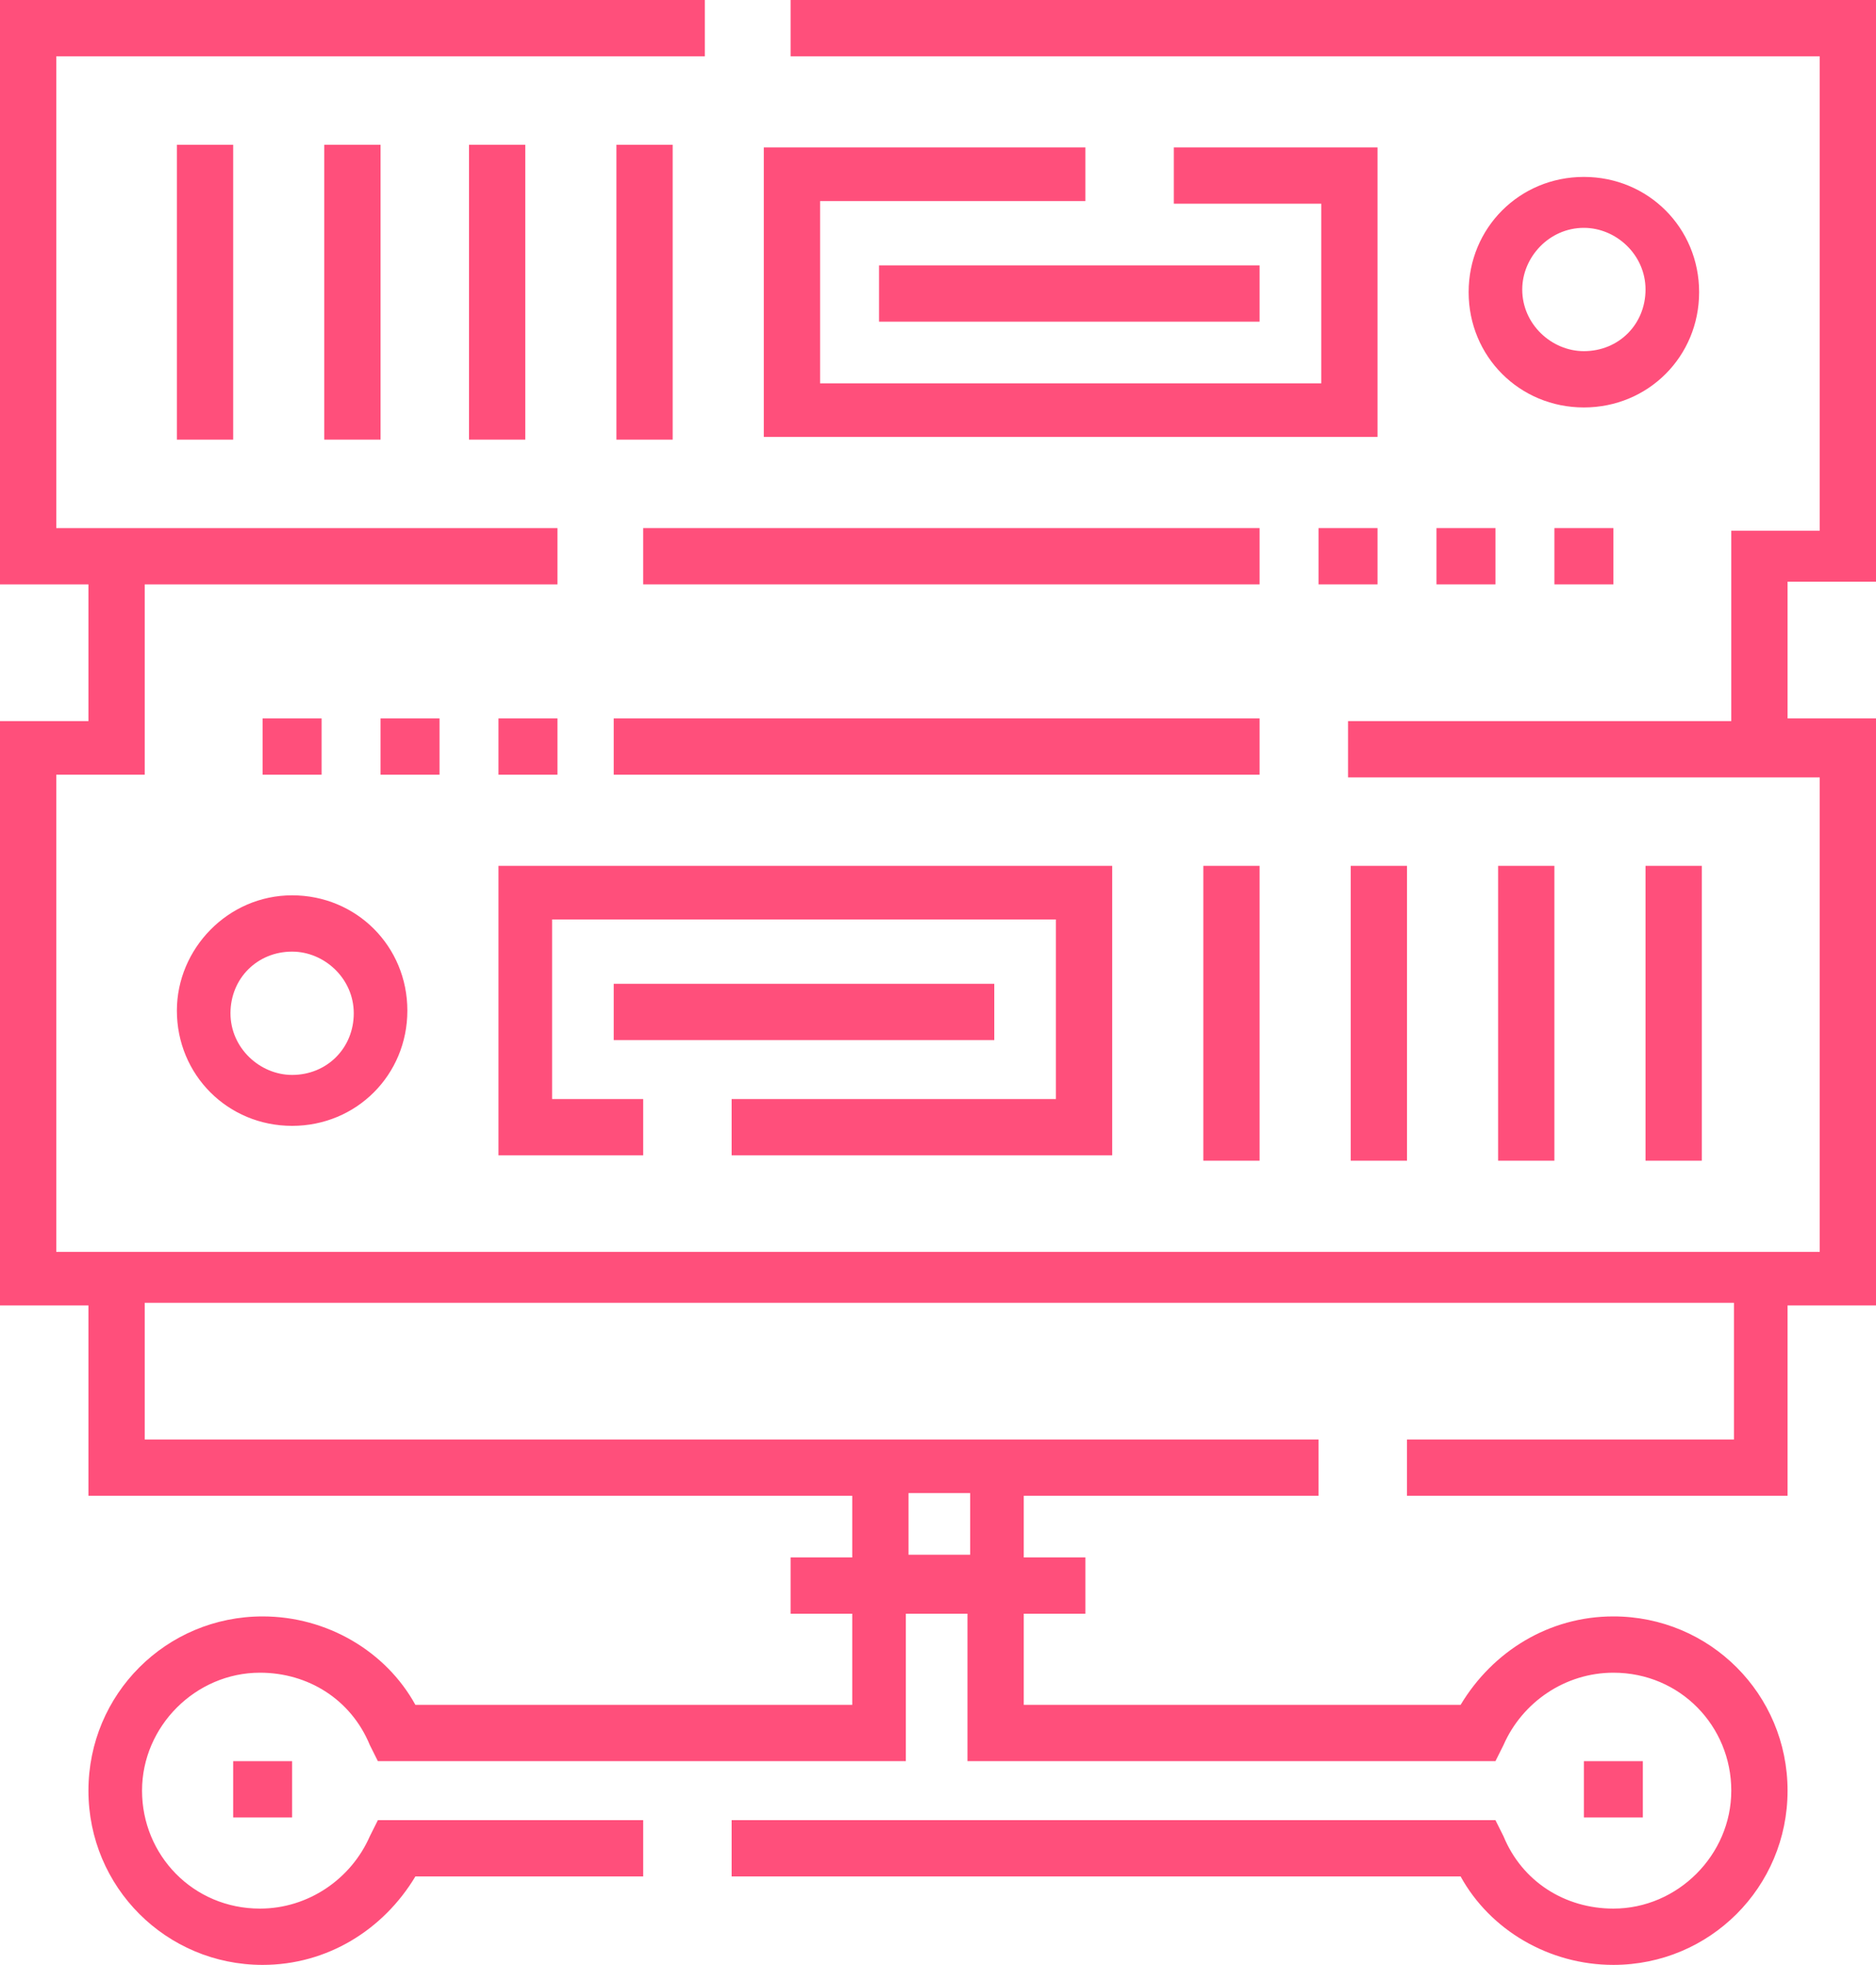
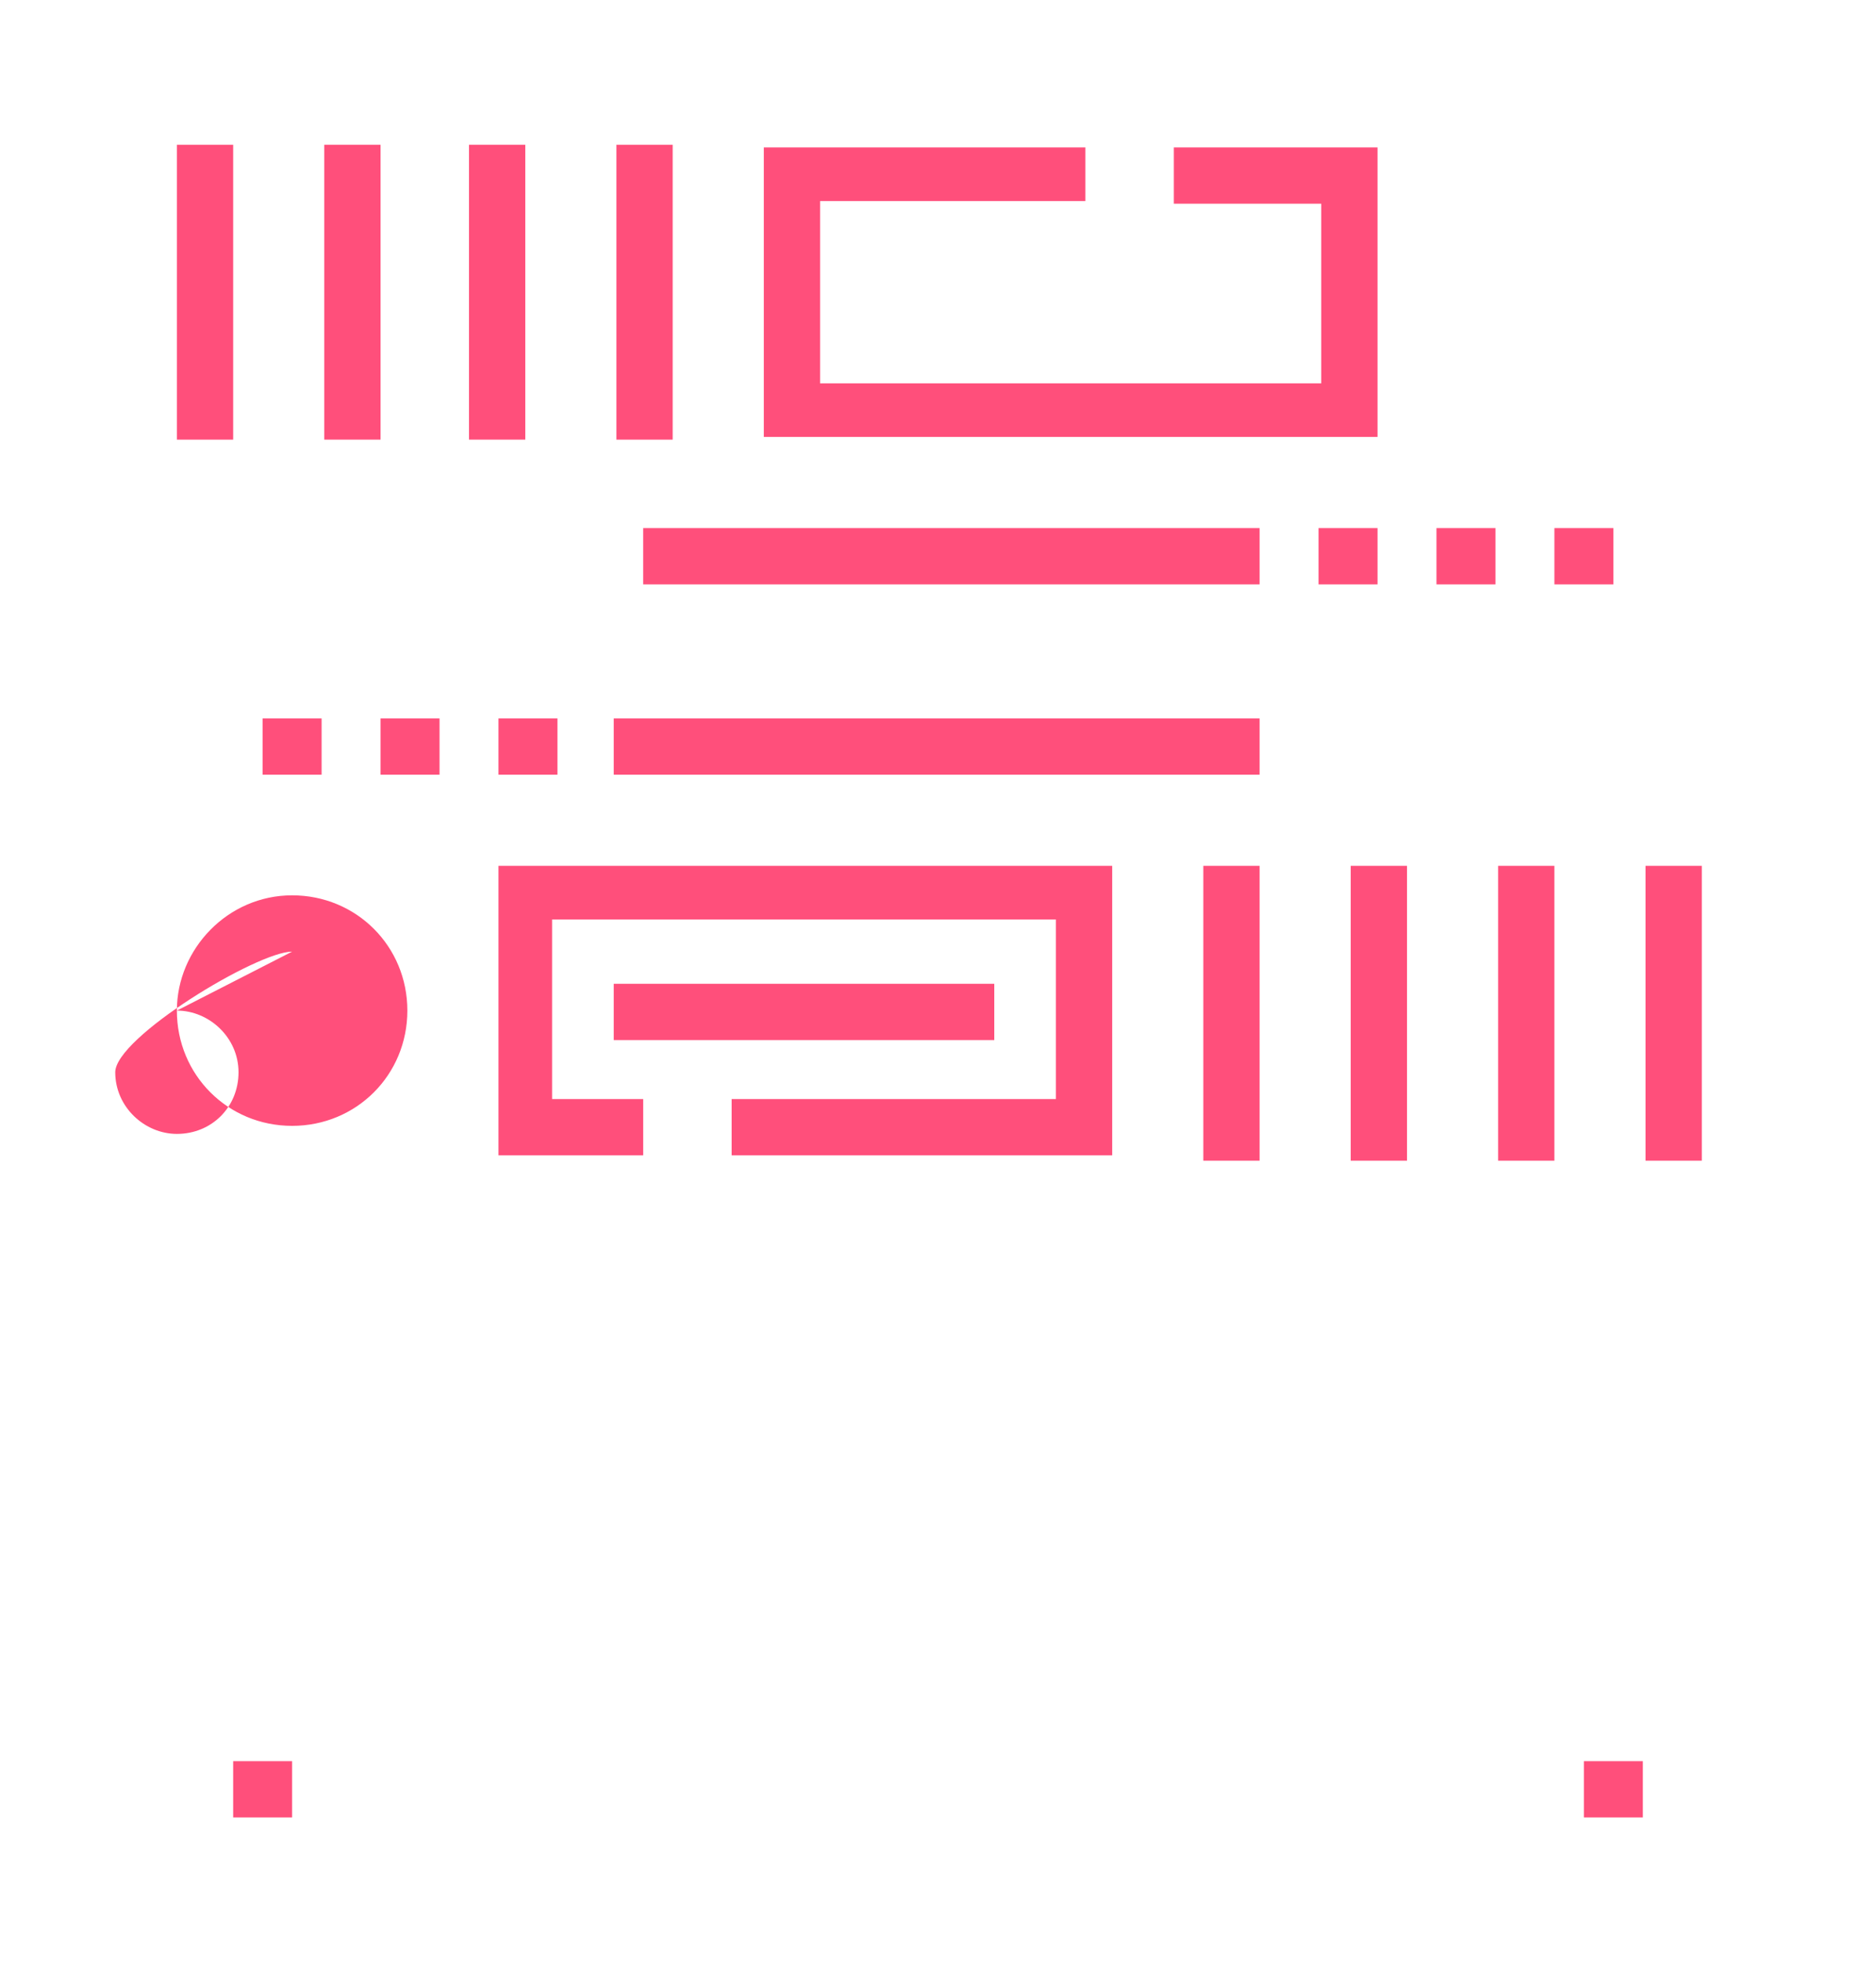
<svg xmlns="http://www.w3.org/2000/svg" version="1.1" id="Layer_1" x="0px" y="0px" viewBox="0 0 70 73.3" style="enable-background:new 0 0 70 73.3;" xml:space="preserve">
  <style type="text/css">
	.st0{fill:#FF4F7B;}
</style>
  <g>
-     <path class="st0" d="M70,21.8V0H29.5v2.1h38.4v17.7h-3.3v7.1H50.3v2.1h17.6v17.7H2.1V28.9h3.3v-7.1h15.4v-2.1H2.1V2.1h24.2V0H0   v21.8h3.3v5.1H0v21.8h3.3v7.1h28.5v2.3h-2.3v2.1h2.3v3.4H15.5c-1.1-2-3.3-3.3-5.7-3.3c-3.6,0-6.5,2.9-6.5,6.5s2.9,6.5,6.5,6.5   c2.4,0,4.5-1.3,5.7-3.3H24v-2.1h-9.9l-0.3,0.6c-0.7,1.6-2.3,2.7-4.1,2.7c-2.5,0-4.4-2-4.4-4.4s2-4.4,4.4-4.4c1.8,0,3.4,1,4.1,2.7   l0.3,0.6h19.7v-5.5h2.3v5.5h19.7l0.3-0.6c0.7-1.6,2.3-2.7,4.1-2.7c2.5,0,4.4,2,4.4,4.4s-2,4.4-4.4,4.4c-1.8,0-3.4-1-4.1-2.7   l-0.3-0.6H27.3V70h27.2c1.1,2,3.3,3.3,5.7,3.3c3.6,0,6.5-2.9,6.5-6.5s-2.9-6.5-6.5-6.5c-2.4,0-4.5,1.3-5.7,3.3H38.2v-3.4h2.3v-2.1   h-2.3v-2.3h11v-2.1H5.4v-5.1h59.3v5.1H52.5v2.1h14.2v-7.1H70V26.8h-3.3v-5.1H70z M36.2,55.7v2.3h-2.3v-2.3H36.2z" />
    <path class="st0" d="M24,19.7h23v2.1H24V19.7z" />
    <path class="st0" d="M49.2,19.7h2.2v2.1h-2.2V19.7z" />
    <path class="st0" d="M53.6,19.7h2.2v2.1h-2.2V19.7z" />
    <path class="st0" d="M58,19.7h2.2v2.1H58V19.7z" />
    <path class="st0" d="M22.9,26.8h24.1v2.1H22.9V26.8z" />
    <path class="st0" d="M18.6,26.8h2.2v2.1h-2.2V26.8z" />
    <path class="st0" d="M14.2,26.8h2.2v2.1h-2.2V26.8z" />
    <path class="st0" d="M9.8,26.8H12v2.1H9.8V26.8z" />
    <path class="st0" d="M6.6,5.4h2.1v11H6.6V5.4z" />
    <path class="st0" d="M12.1,5.4h2.1v11h-2.1V5.4z" />
    <path class="st0" d="M17.5,5.4h2.1v11h-2.1V5.4z" />
    <path class="st0" d="M23,5.4h2.1v11H23V5.4z" />
-     <path class="st0" d="M32.8,9.9h14.2v2.1H32.8V9.9z" />
    <path class="st0" d="M61.4,32.3h2.1v11h-2.1V32.3z" />
    <path class="st0" d="M55.9,32.3h2.1v11h-2.1V32.3z" />
    <path class="st0" d="M50.4,32.3h2.1v11h-2.1V32.3z" />
    <path class="st0" d="M44.9,32.3H47v11h-2.1V32.3z" />
    <path class="st0" d="M22.9,36.7h14.2v2.1H22.9V36.7z" />
    <path class="st0" d="M51.4,5.5h-7.6v2.1h5.5v6.7H30.6V7.5h9.9V5.5h-12v10.8h22.9V5.5z" />
-     <path class="st0" d="M63.4,10.9c0-2.4-1.9-4.3-4.3-4.3c-2.4,0-4.3,1.9-4.3,4.3c0,2.4,1.9,4.3,4.3,4.3   C61.5,15.2,63.4,13.3,63.4,10.9z M59.1,13.1c-1.2,0-2.3-1-2.3-2.3c0-1.2,1-2.3,2.3-2.3c1.2,0,2.3,1,2.3,2.3   C61.4,12.1,60.4,13.1,59.1,13.1z" />
    <path class="st0" d="M41.5,32.3H18.6v10.8H24v-2.1h-3.4v-6.7h18.8v6.7H27.3v2.1h14.2V32.3z" />
-     <path class="st0" d="M6.6,37.7c0,2.4,1.9,4.3,4.3,4.3c2.4,0,4.3-1.9,4.3-4.3s-1.9-4.3-4.3-4.3C8.5,33.4,6.6,35.4,6.6,37.7z    M10.9,35.5c1.2,0,2.3,1,2.3,2.3s-1,2.3-2.3,2.3c-1.2,0-2.3-1-2.3-2.3S9.6,35.5,10.9,35.5z" />
+     <path class="st0" d="M6.6,37.7c0,2.4,1.9,4.3,4.3,4.3c2.4,0,4.3-1.9,4.3-4.3s-1.9-4.3-4.3-4.3C8.5,33.4,6.6,35.4,6.6,37.7z    c1.2,0,2.3,1,2.3,2.3s-1,2.3-2.3,2.3c-1.2,0-2.3-1-2.3-2.3S9.6,35.5,10.9,35.5z" />
    <path class="st0" d="M8.7,65.7h2.2v2.1H8.7V65.7z" />
    <path class="st0" d="M59.1,65.7h2.2v2.1h-2.2V65.7z" />
  </g>
</svg>